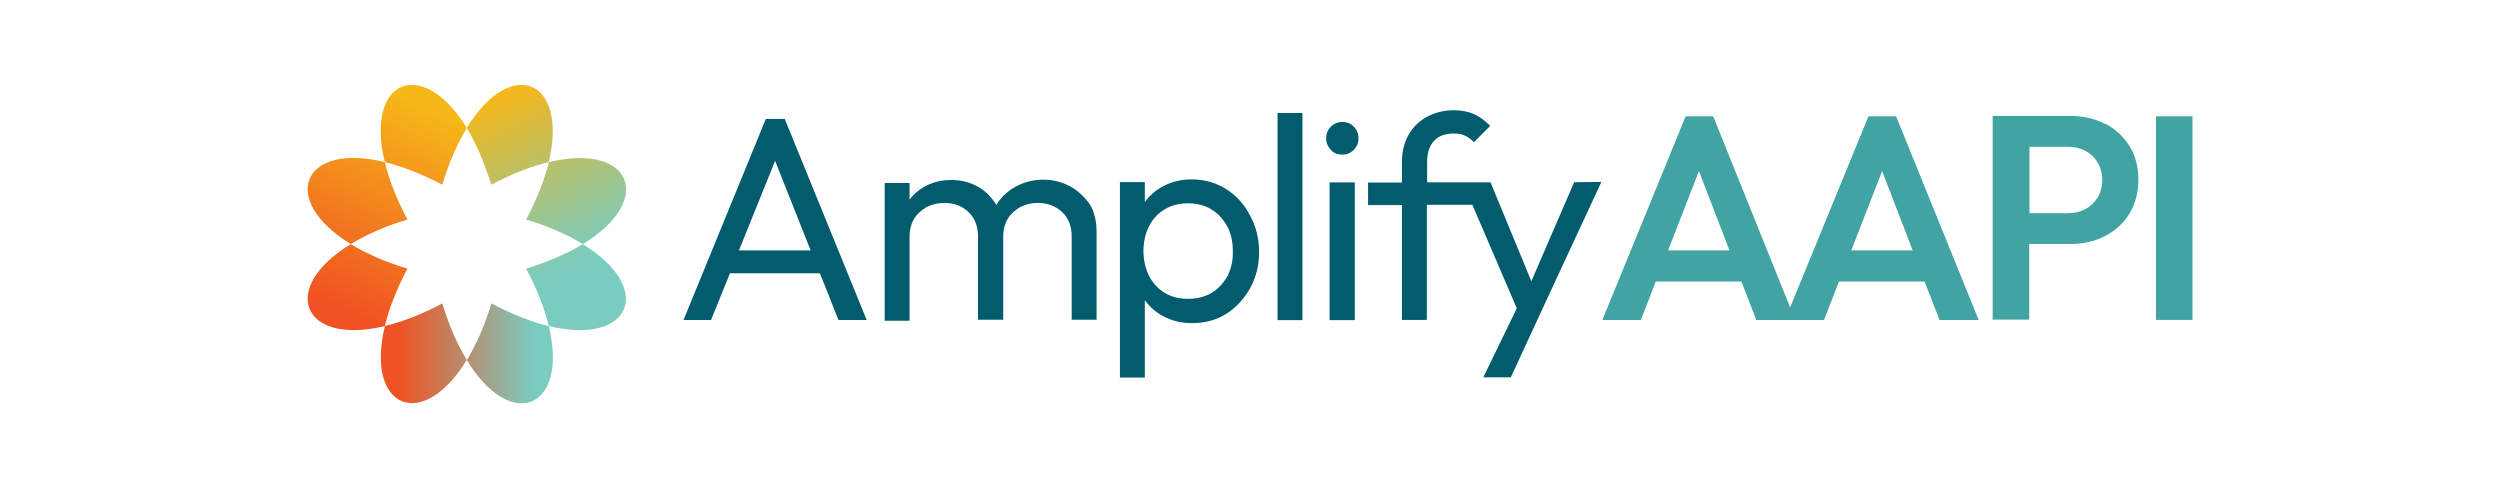
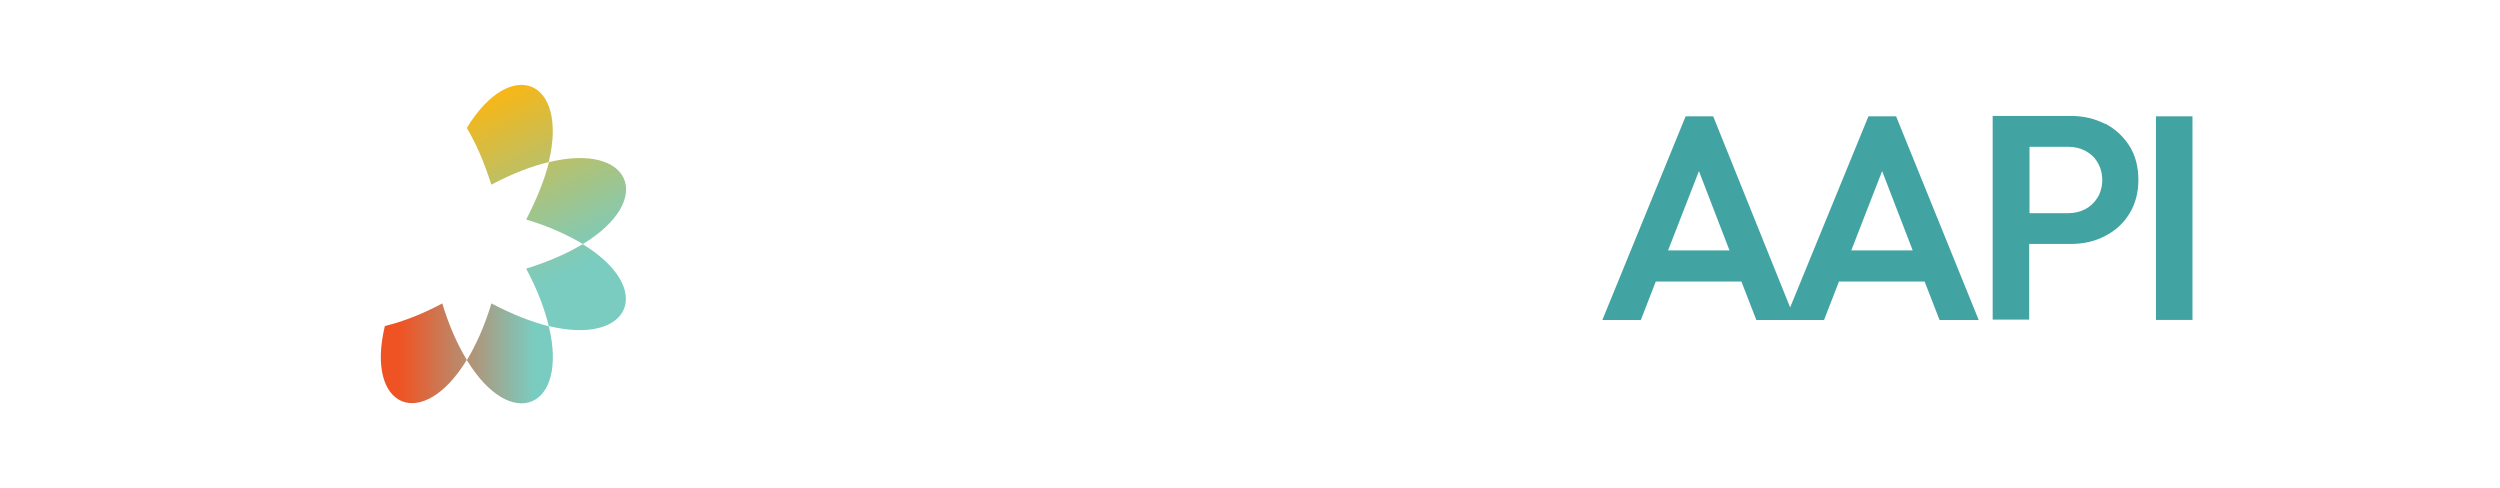
<svg xmlns="http://www.w3.org/2000/svg" id="Layer_1" viewBox="0 0 256 50">
  <defs>
    <style>.cls-1{fill:url(#linear-gradient);}.cls-2{fill:#025c6e;}.cls-3{fill:#41a3a2;}.cls-4{fill:url(#linear-gradient-3);}.cls-5{fill:url(#linear-gradient-2);}</style>
    <linearGradient id="linear-gradient" x1="52.22" y1="-14.71" x2="62.48" y2="7" gradientTransform="translate(0 24)" gradientUnits="userSpaceOnUse">
      <stop offset="0" stop-color="#f6b719" />
      <stop offset="0" stop-color="#f6b719" />
      <stop offset=".11" stop-color="#e3ba32" />
      <stop offset=".45" stop-color="#aac37e" />
      <stop offset=".69" stop-color="#87c9ae" />
      <stop offset=".81" stop-color="#7accc1" />
      <stop offset="1" stop-color="#7accc1" />
    </linearGradient>
    <linearGradient id="linear-gradient-2" x1="38.97" y1="12.19" x2="56.61" y2="12.19" gradientTransform="translate(0 24)" gradientUnits="userSpaceOnUse">
      <stop offset=".11" stop-color="#f05323" />
      <stop offset=".89" stop-color="#7accc1" />
    </linearGradient>
    <linearGradient id="linear-gradient-3" x1="32.36" y1="8.79" x2="43.36" y2="-15.12" gradientTransform="translate(0 24)" gradientUnits="userSpaceOnUse">
      <stop offset=".09" stop-color="#f05323" />
      <stop offset=".17" stop-color="#f05d21" />
      <stop offset=".93" stop-color="#f6b719" />
    </linearGradient>
  </defs>
  <path class="cls-1" d="m47.8,13.1c4.52-7.41,10.43-4.96,8.39,3.5-1.73.41-3.7,1.16-5.88,2.31-.75-2.38-1.6-4.28-2.51-5.81Zm6.08,14.41c1.16,2.17,1.9,4.15,2.31,5.88,8.46,2.04,10.91-3.87,3.47-8.39-1.5.92-3.43,1.77-5.78,2.51Zm0-5.03c2.38.71,4.28,1.6,5.81,2.51,7.44-4.52,4.96-10.43-3.47-8.39-.44,1.7-1.19,3.67-2.34,5.88Z" />
  <path class="cls-5" d="m45.29,31.07c-2.17,1.16-4.15,1.9-5.88,2.31-2.04,8.46,3.87,10.91,8.39,3.47-.92-1.5-1.8-3.43-2.51-5.78Zm5.03,0c-.71,2.38-1.6,4.28-2.51,5.81,4.52,7.44,10.43,4.96,8.39-3.47-1.73-.44-3.7-1.19-5.88-2.34Z" />
-   <path class="cls-4" d="m45.29,18.91c.71-2.38,1.6-4.28,2.51-5.81-4.55-7.41-10.47-4.96-8.39,3.5,1.7.41,3.67,1.16,5.88,2.31Zm-3.57,3.57c-1.16-2.17-1.9-4.15-2.31-5.88-8.46-2.07-10.91,3.84-3.5,8.39,1.53-.92,3.43-1.8,5.81-2.51Zm0,5.03c-2.38-.71-4.28-1.6-5.81-2.51-7.41,4.52-4.96,10.43,3.5,8.39.41-1.73,1.16-3.7,2.31-5.88Z" />
-   <path class="cls-2" d="m78.42,12.18l-8.43,20.59h2.82l1.94-4.79h9.21l1.9,4.79h2.89l-8.39-20.59h-1.94Zm-2.75,13.46l3.7-9.17,3.64,9.17s-7.34,0-7.34,0Zm33.84-6.59c-.82-.44-1.73-.65-2.72-.65s-1.9.24-2.72.68c-.85.44-1.5,1.05-2,1.83-.03.03-.03.07-.03.1-.03-.03-.03-.07-.07-.1-.48-.78-1.09-1.39-1.9-1.83-.82-.44-1.7-.65-2.68-.65s-1.94.24-2.72.68c-.61.34-1.12.78-1.53,1.33v-1.7h-2.55v14.1h2.55v-8.63c0-.71.17-1.33.48-1.83s.75-.88,1.29-1.19c.54-.27,1.16-.41,1.8-.41.99,0,1.8.31,2.45.92s.99,1.46.99,2.51v8.53h2.58v-8.53c0-.71.17-1.33.48-1.83s.75-.88,1.29-1.19c.54-.27,1.12-.41,1.77-.41.99,0,1.8.31,2.48.92.65.61.99,1.46.99,2.51v8.53h2.55v-9c0-1.12-.24-2.07-.71-2.85-.58-.78-1.22-1.39-2.04-1.83h0Zm16.04.31c-1.02-.65-2.21-.99-3.5-.99-1.02,0-1.97.2-2.85.65-.82.41-1.46.99-1.97,1.67v-2.04h-2.55v20.01h2.55v-7.92c.51.71,1.16,1.26,1.94,1.67.85.44,1.8.68,2.89.68,1.33,0,2.48-.31,3.5-.95s1.83-1.53,2.45-2.62c.61-1.12.92-2.34.92-3.7s-.31-2.65-.92-3.74c-.61-1.19-1.43-2.07-2.45-2.72h0Zm.14,8.9c-.41.75-.95,1.33-1.63,1.73-.68.41-1.5.61-2.41.61s-1.7-.2-2.38-.61-1.22-.99-1.6-1.73c-.37-.75-.58-1.6-.58-2.55s.2-1.83.58-2.55c.37-.75.92-1.33,1.6-1.73.68-.41,1.5-.61,2.38-.61s1.7.2,2.38.61,1.22.99,1.63,1.73c.41.75.58,1.6.58,2.55.03.99-.17,1.8-.54,2.55h0Zm5.13,4.52h2.55V11.57h-2.55v21.2h0Zm5.33,0h2.58v-14.1h-2.58v14.1Zm1.29-20.29c-.44,0-.85.17-1.16.48s-.48.71-.48,1.19.17.85.48,1.19.68.48,1.16.48c.51,0,.88-.17,1.19-.48.31-.34.48-.71.48-1.19s-.17-.88-.48-1.19c-.31-.31-.68-.48-1.19-.48Zm23.75,6.18l-4.38,10.13-4.18-10.13h-6.49v-2.14c0-.88.24-1.6.71-2.11s1.16-.75,2.04-.75c.44,0,.85.07,1.16.24.31.14.61.37.88.65l1.67-1.67c-.51-.51-1.05-.92-1.63-1.19-.58-.27-1.29-.41-2.11-.41-1.02,0-1.94.24-2.75.68s-1.43,1.05-1.87,1.83c-.44.78-.68,1.7-.68,2.72v2.17h-3.47v2.31h3.47v11.76h2.55v-11.79h4.66l4.55,10.6-3.43,7.07h2.82l2.68-5.81,6.59-14.2-2.79.03h0Z" />
  <path class="cls-3" d="m191.33,11.91l-8.02,19.57-7.88-19.57h-2.82l-8.53,20.86h3.94l1.53-3.94h8.77l1.53,3.94h6.93l1.53-3.94h8.77l1.53,3.94h4.01l-8.46-20.86h-2.82Zm-20.52,13.73l3.16-8.12,3.13,8.12h-6.29Zm18.76,0l3.16-8.12,3.13,8.12h-6.29Zm26-12.95c-1.05-.54-2.24-.82-3.53-.82h-7.99v20.86h3.74v-7.75h4.25c1.33,0,2.48-.27,3.53-.82,1.05-.54,1.87-1.29,2.48-2.28s.92-2.14.92-3.47-.31-2.51-.92-3.47-1.43-1.73-2.48-2.28h0Zm-.78,7.54c-.31.51-.75.92-1.26,1.19s-1.12.41-1.77.41h-3.94v-6.8h3.94c.65,0,1.26.14,1.77.41.51.27.95.65,1.26,1.19.31.51.48,1.12.48,1.8s-.17,1.29-.48,1.8h0Zm5.98-8.33v20.86h3.74V11.91h-3.74Z" />
</svg>